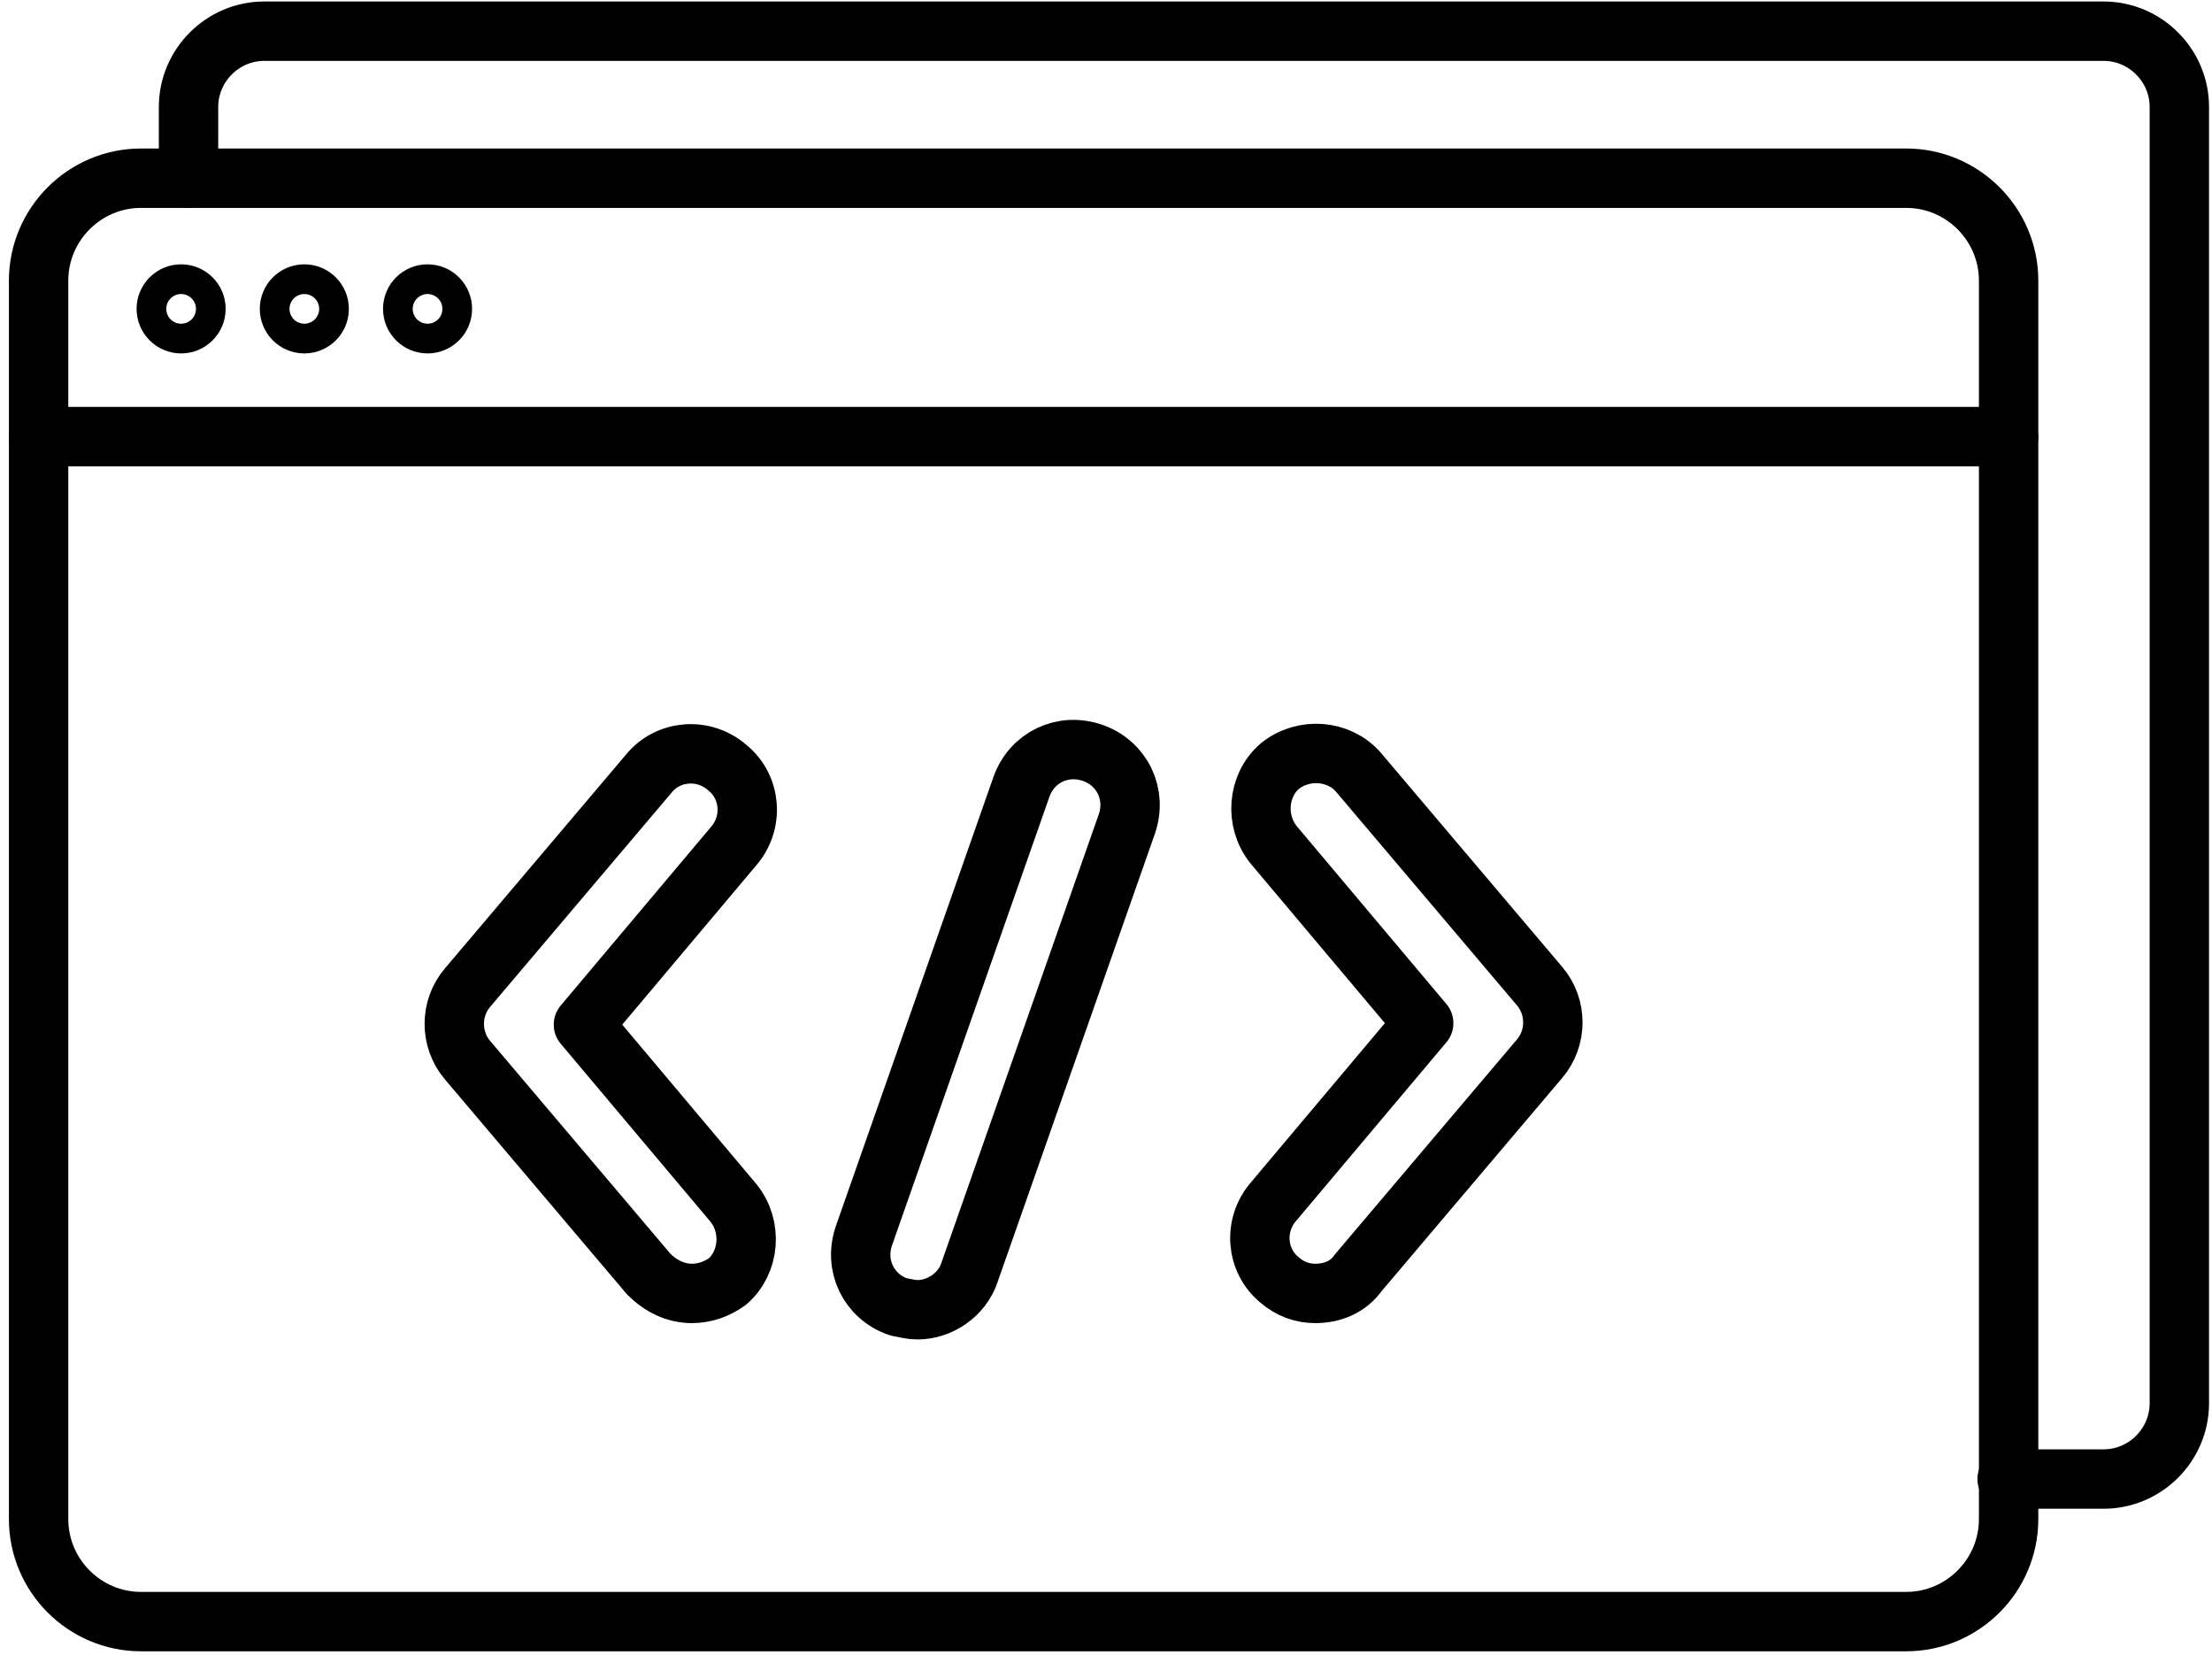
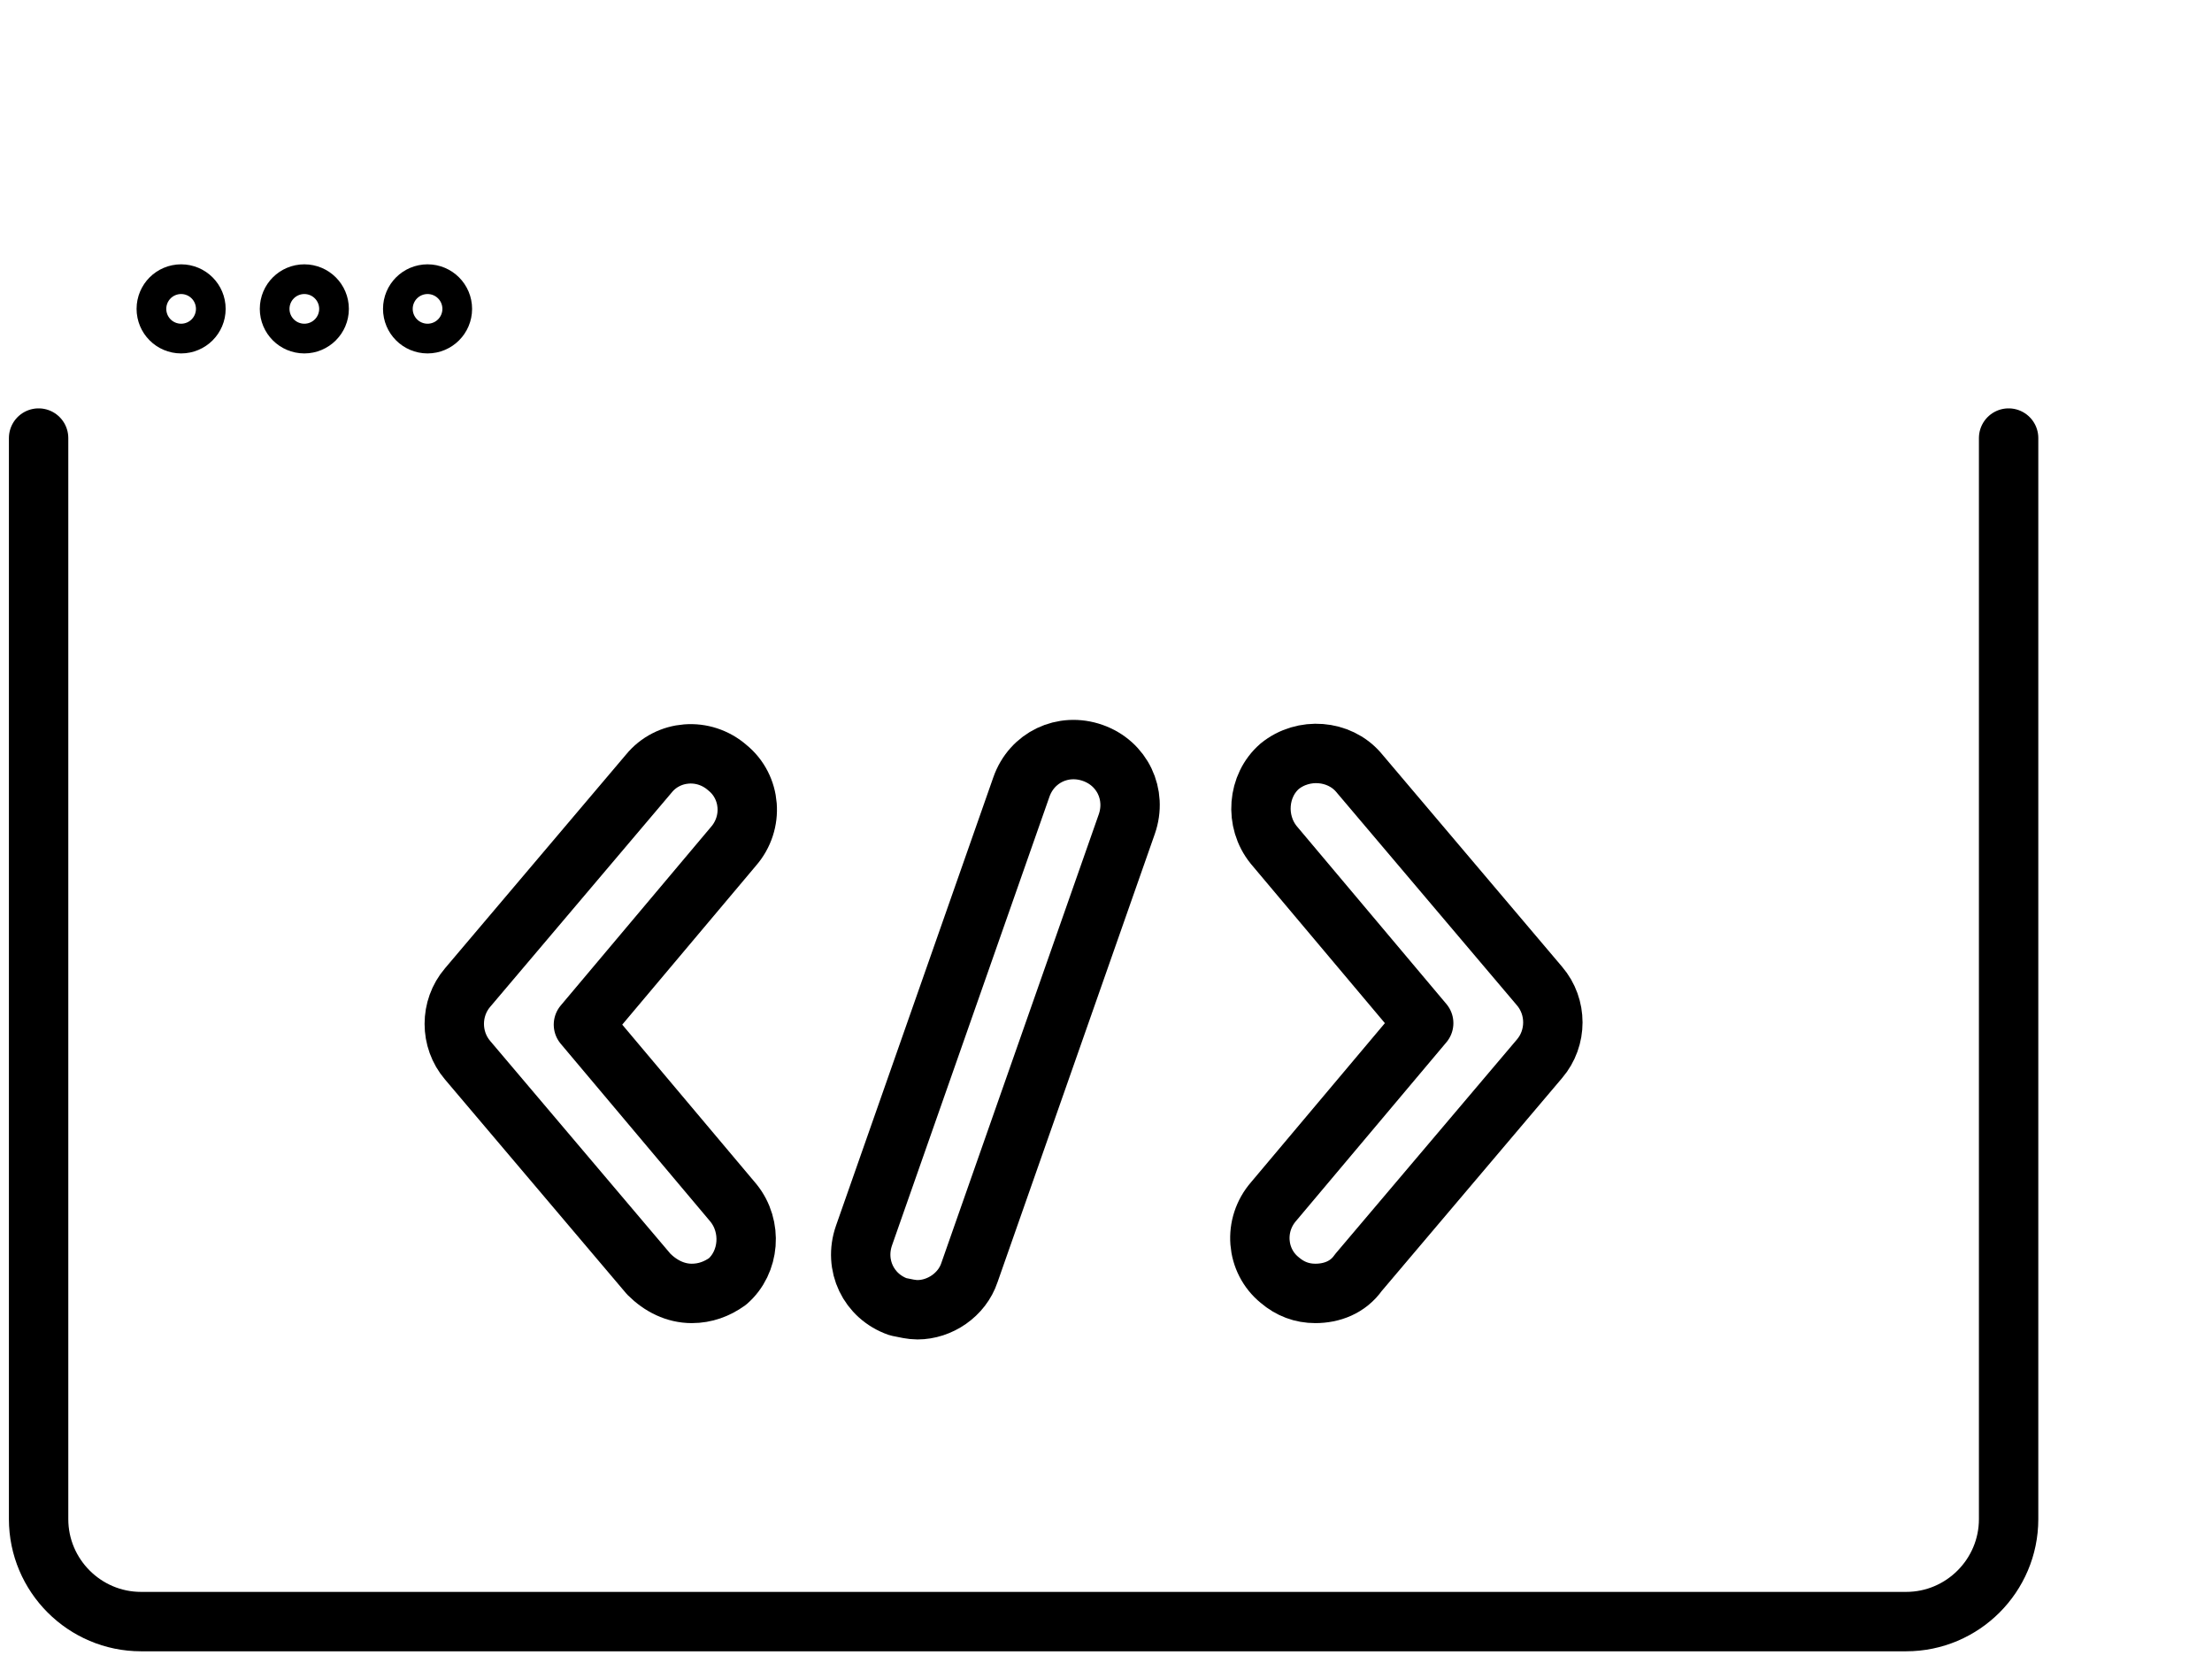
<svg xmlns="http://www.w3.org/2000/svg" width="149px" height="112px" viewBox="0 0 149 112" version="1.1">
  <title>Code</title>
  <desc>Created with Sketch.</desc>
  <defs />
  <g id="Page-1" stroke="none" stroke-width="1" fill="none" fill-rule="evenodd" stroke-linecap="round" stroke-linejoin="round">
    <g id="Code" transform="translate(2, 2)" stroke="#000000" stroke-width="4">
-       <path d="M10.7,10 L10.7,5.2 C10.7,2.4 13,0.1 15.8,0.1 L139.7,0.1 C142.5,0.1 144.8,2.4 144.8,5.2 L144.8,92.5 C144.8,95.3 142.5,97.6 139.7,97.6 L133.2,97.6" id="Shape" />
      <path d="M0.6,27.5 L0.6,100.3 C0.6,104.1 3.7,107.2 7.5,107.2 L126.4,107.2 C130.2,107.2 133.3,104.1 133.3,100.3 L133.3,27.5" id="Shape" />
-       <path d="M88.7,27.4 L0.6,27.4 L0.6,16.9 C0.6,13.1 3.7,10 7.5,10 L126.4,10 C130.2,10 133.3,13.1 133.3,16.9 L133.3,27.4 L110.1,27.4 L88.7,27.4 Z" id="Shape" />
      <circle id="Oval" cx="10.2" cy="18.8" r="1" />
      <circle id="Oval" cx="18.5" cy="18.8" r="1" />
      <circle id="Oval" cx="26.8" cy="18.8" r="1" />
      <path d="M44.6,85.1 C43.5,85.1 42.5,84.6 41.7,83.8 L29.5,69.4 C28.3,68 28.3,65.9 29.5,64.5 L41.7,50.1 C43,48.5 45.4,48.3 47,49.7 C48.6,51 48.8,53.4 47.4,55 L37.3,67 L47.4,79 C48.7,80.6 48.5,83 47,84.3 C46.3,84.8 45.5,85.1 44.6,85.1 Z" id="Shape" />
      <path d="M86.6,85.1 C85.7,85.1 84.9,84.8 84.2,84.2 C82.6,82.9 82.4,80.5 83.8,78.9 L93.9,66.9 L83.8,54.9 C82.5,53.3 82.7,50.9 84.2,49.6 C85.8,48.3 88.2,48.5 89.5,50 L101.7,64.4 C102.9,65.8 102.9,67.9 101.7,69.3 L89.5,83.7 C88.8,84.7 87.7,85.1 86.6,85.1 Z" id="Shape" />
      <path d="M59.8,86.2 C59.4,86.2 59,86.1 58.5,86 C56.5,85.3 55.5,83.2 56.2,81.2 L66.8,51 C67.5,49 69.6,48 71.6,48.7 C73.6,49.4 74.6,51.5 73.9,53.5 L63.3,83.7 C62.8,85.2 61.3,86.2 59.8,86.2 Z" id="Shape" />
    </g>
  </g>
</svg>